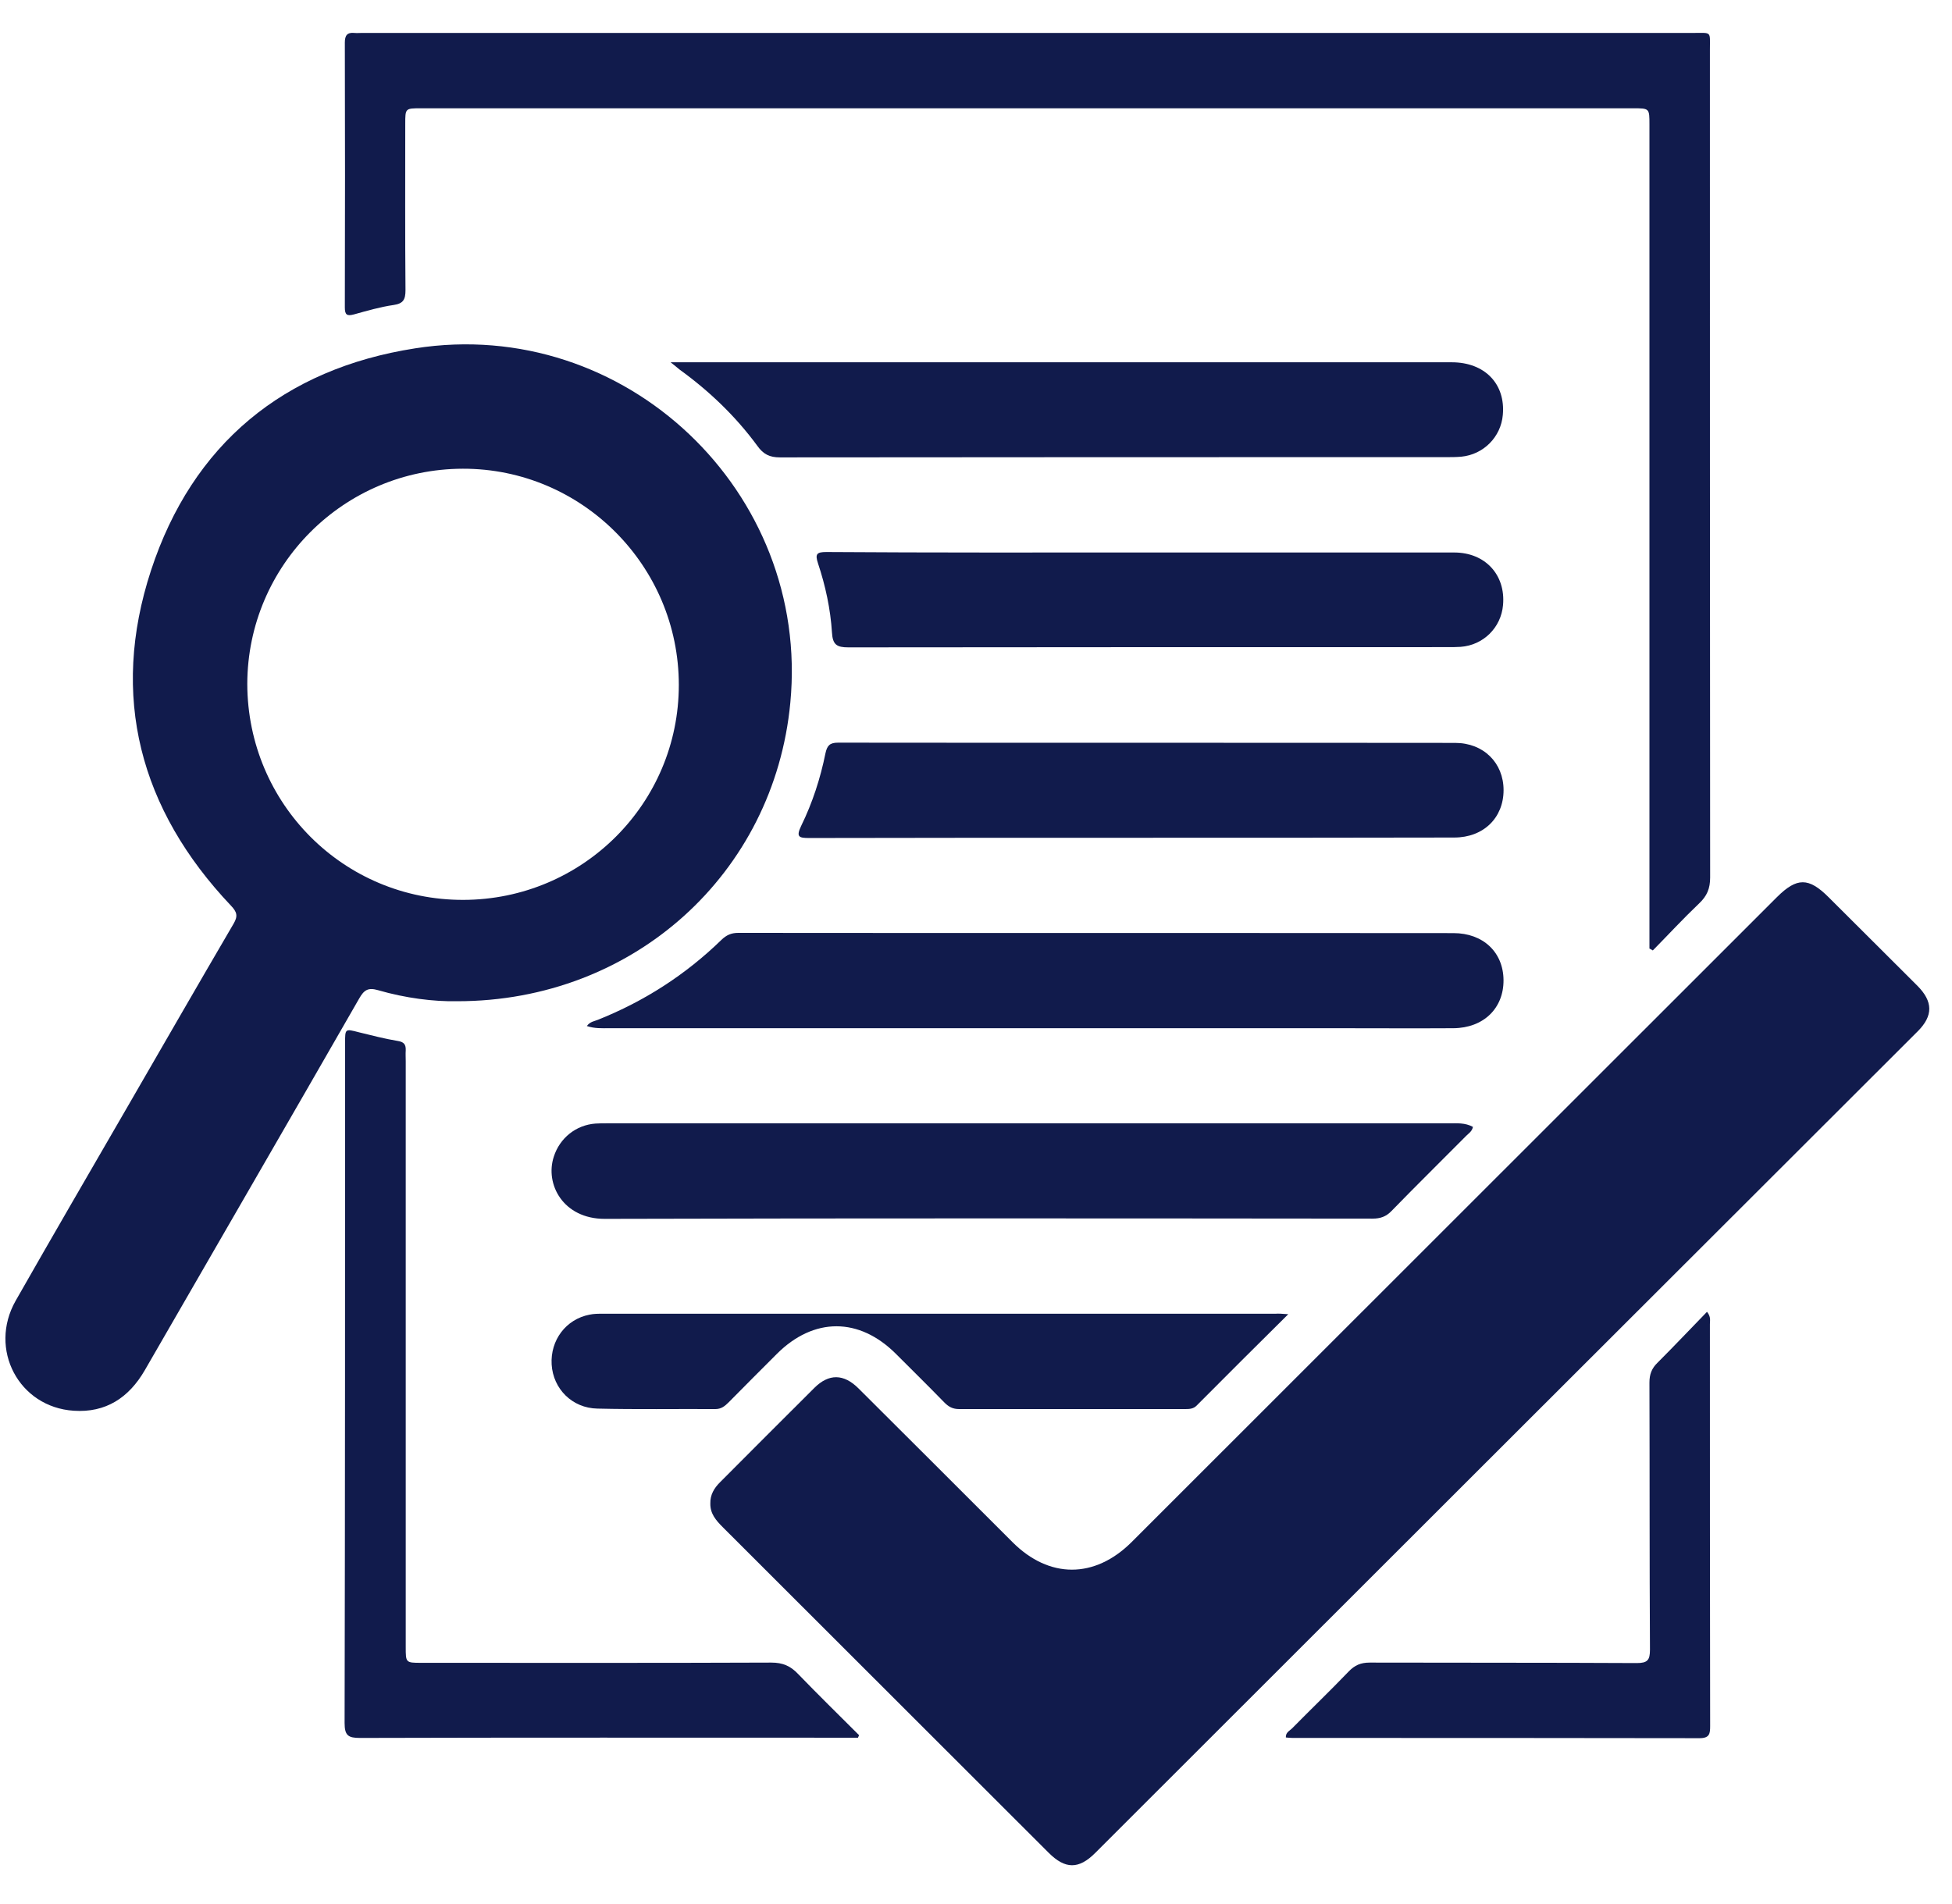
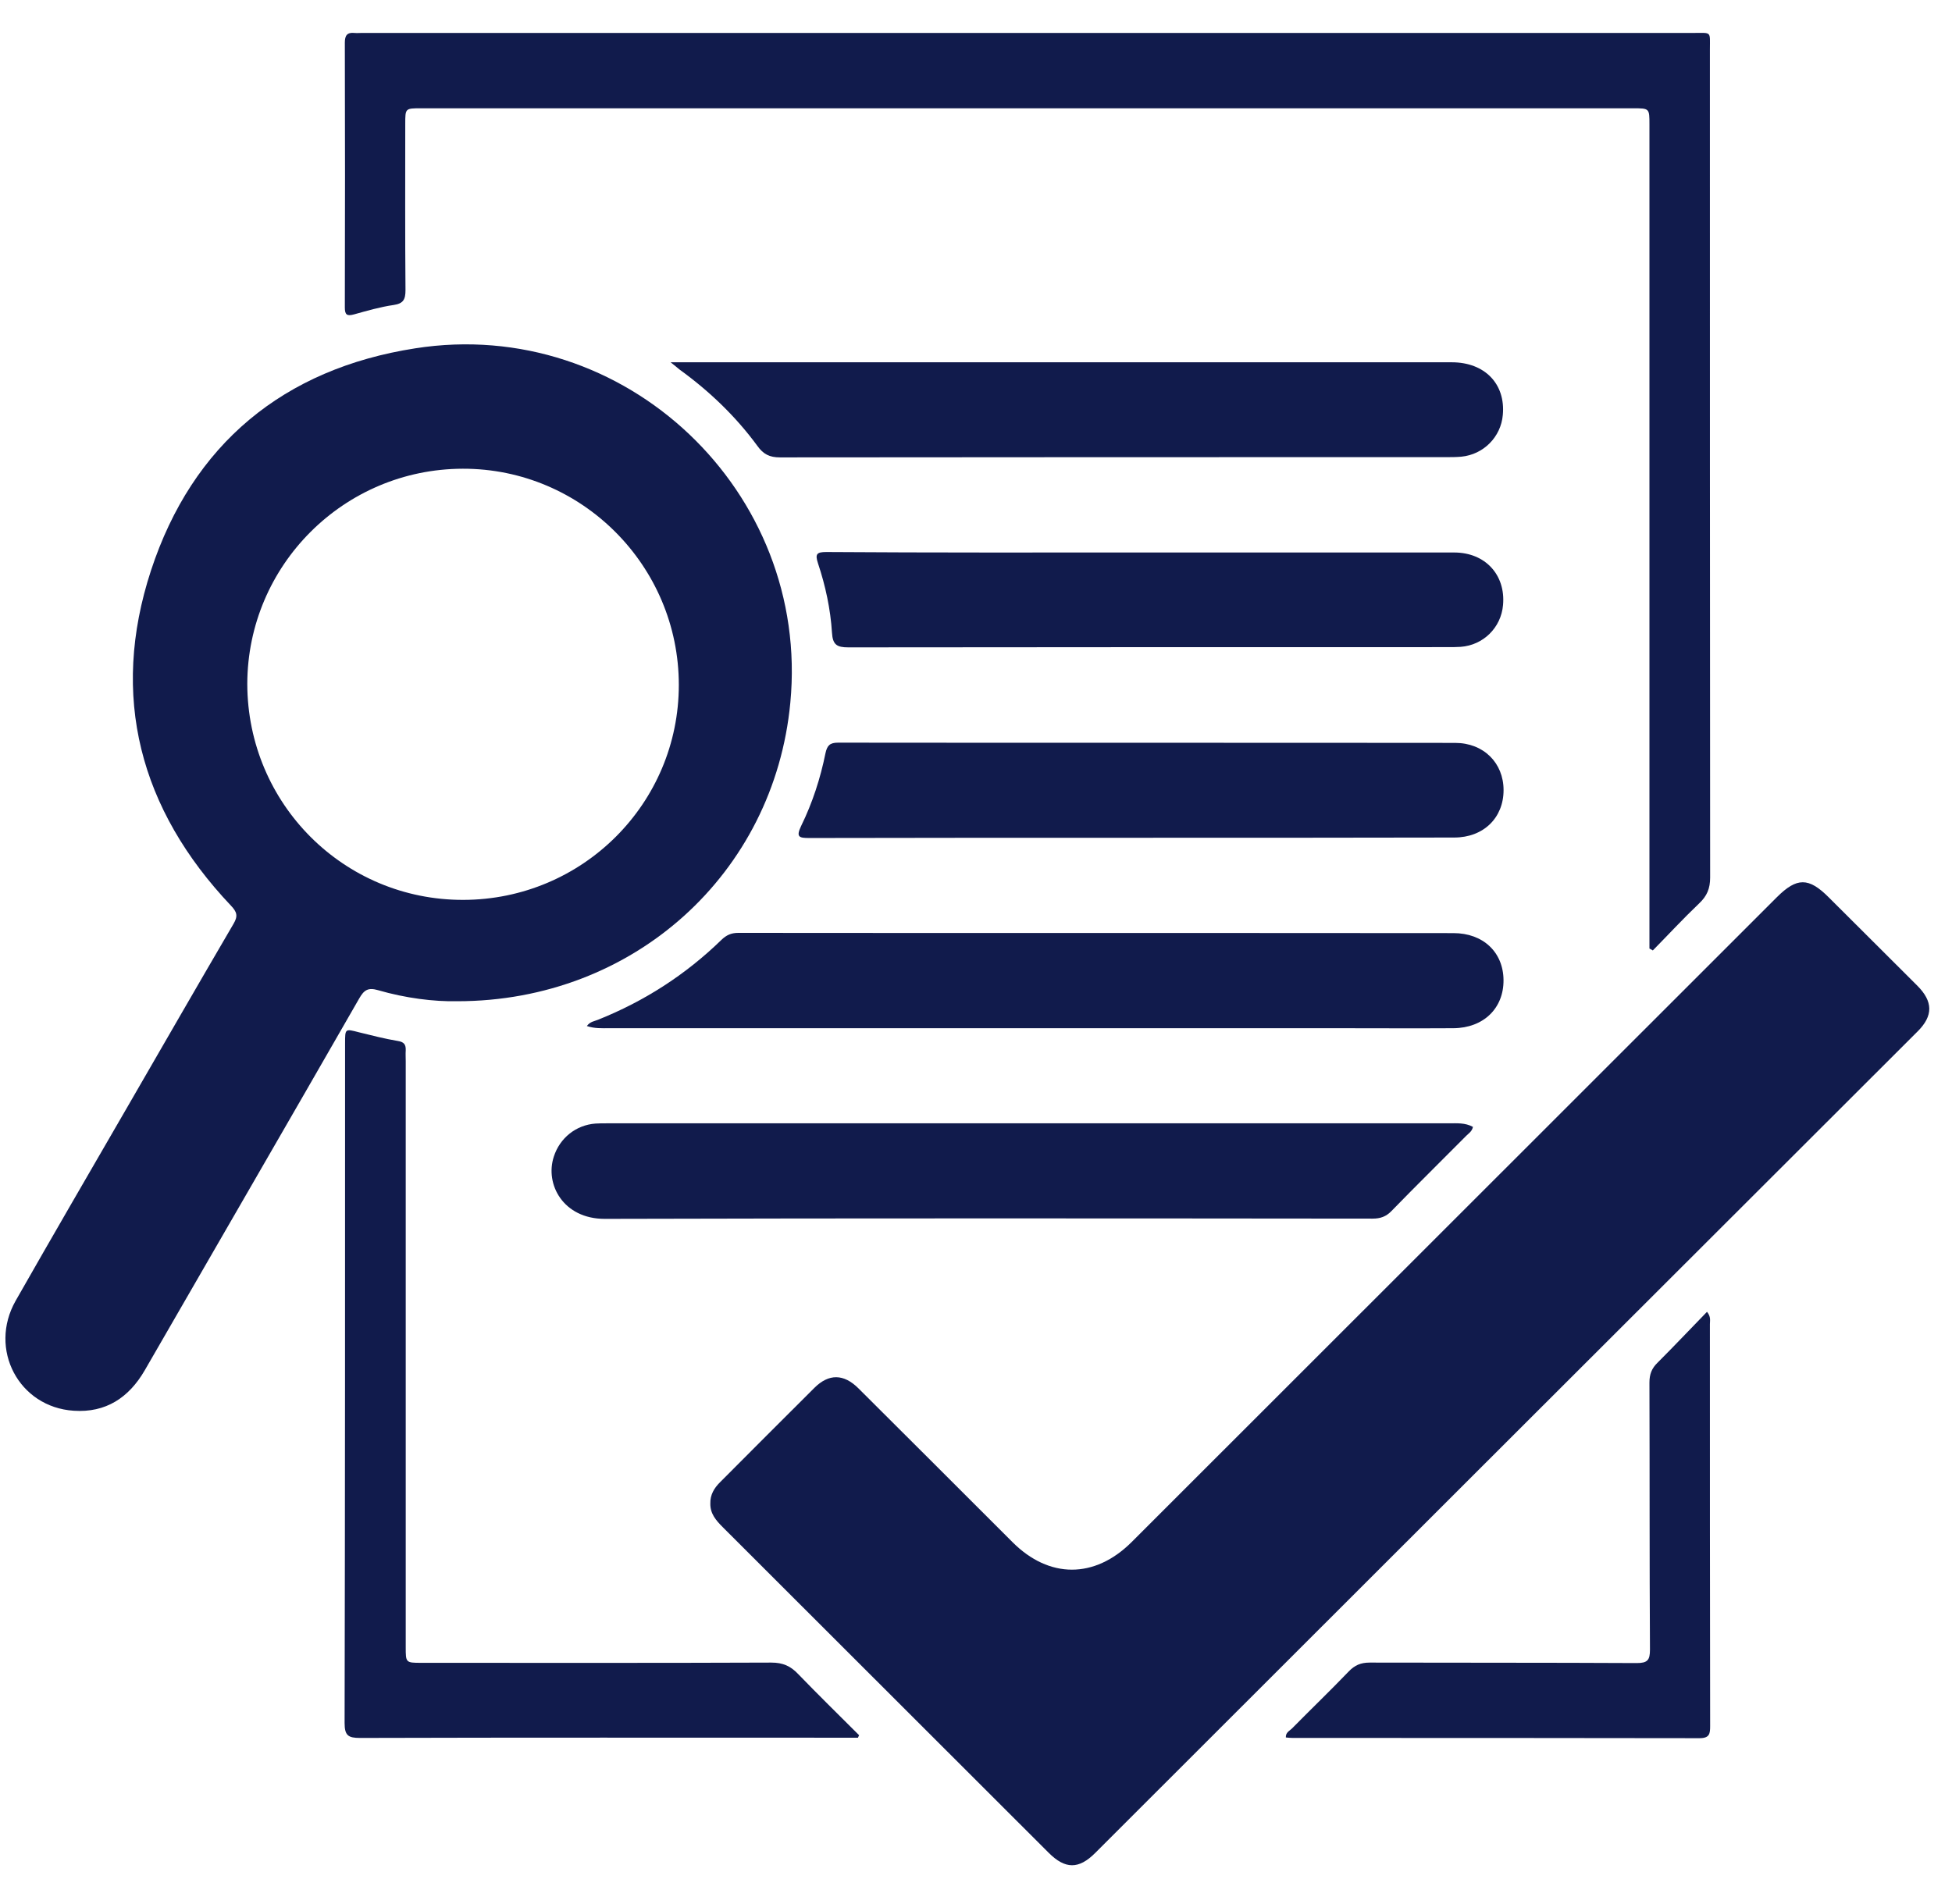
<svg xmlns="http://www.w3.org/2000/svg" width="41" height="40" viewBox="0 0 41 40" fill="none">
  <path d="M14.92 31.585C14.915 31.403 15.001 31.261 15.123 31.14C15.785 30.477 16.443 29.814 17.105 29.157C17.409 28.854 17.722 28.859 18.031 29.167C19.113 30.244 20.191 31.322 21.268 32.399C22.037 33.168 22.992 33.168 23.766 32.399C28.283 27.882 32.804 23.366 37.321 18.849C37.741 18.43 37.989 18.43 38.408 18.849C39.03 19.466 39.648 20.088 40.27 20.706C40.603 21.039 40.608 21.338 40.28 21.666C34.519 27.417 28.763 33.173 23.003 38.928C22.659 39.272 22.375 39.272 22.026 38.923C19.745 36.642 17.459 34.361 15.178 32.08C15.037 31.939 14.915 31.797 14.92 31.585Z" fill="#111B4C" />
  <path d="M9.605 21.034C9.109 21.044 8.517 20.969 7.941 20.802C7.733 20.741 7.647 20.797 7.546 20.974C6.049 23.583 4.542 26.183 3.04 28.788C2.706 29.364 2.221 29.683 1.548 29.637C0.395 29.562 -0.248 28.343 0.329 27.326C1.103 25.966 1.892 24.61 2.676 23.255C3.419 21.97 4.158 20.685 4.906 19.406C5.002 19.244 4.977 19.158 4.851 19.026C2.934 17.003 2.307 14.626 3.171 11.986C4.041 9.331 5.958 7.748 8.72 7.318C13.13 6.625 17.024 10.332 16.6 14.763C16.261 18.349 13.312 21.034 9.605 21.034ZM9.731 18.905C12.235 18.9 14.258 16.882 14.258 14.389C14.258 11.885 12.22 9.842 9.721 9.847C7.223 9.852 5.2 11.875 5.194 14.368C5.2 16.887 7.223 18.91 9.731 18.905Z" fill="#111B4C" />
  <path d="M34.645 19.927C34.645 19.82 34.645 19.709 34.645 19.603C34.645 13.938 34.645 8.274 34.645 2.614C34.645 2.275 34.645 2.275 34.301 2.275C25.815 2.275 17.328 2.275 8.841 2.275C8.512 2.275 8.512 2.275 8.512 2.604C8.512 3.767 8.507 4.931 8.517 6.094C8.517 6.291 8.472 6.377 8.27 6.407C7.986 6.448 7.708 6.529 7.435 6.605C7.288 6.645 7.243 6.615 7.243 6.458C7.248 4.602 7.248 2.751 7.243 0.895C7.243 0.743 7.293 0.677 7.445 0.692C7.496 0.697 7.546 0.692 7.597 0.692C16.918 0.692 26.239 0.692 35.561 0.692C35.96 0.692 35.915 0.647 35.915 1.041C35.915 6.837 35.915 12.639 35.92 18.435C35.92 18.667 35.854 18.824 35.687 18.981C35.353 19.299 35.04 19.638 34.716 19.967C34.696 19.952 34.671 19.942 34.645 19.927Z" fill="#111B4C" />
  <path d="M30.938 23.674C30.918 23.77 30.847 23.811 30.797 23.861C30.276 24.387 29.744 24.909 29.229 25.439C29.112 25.561 28.991 25.601 28.829 25.601C23.453 25.596 18.076 25.591 12.7 25.606C11.83 25.606 11.441 24.878 11.633 24.297C11.759 23.907 12.098 23.634 12.508 23.604C12.584 23.599 12.66 23.599 12.736 23.599C18.633 23.599 24.535 23.599 30.432 23.599C30.599 23.599 30.771 23.583 30.938 23.674Z" fill="#111B4C" />
  <path d="M12.326 21.555C12.397 21.459 12.488 21.454 12.559 21.424C13.535 21.034 14.399 20.478 15.153 19.745C15.259 19.643 15.36 19.598 15.507 19.598C20.514 19.603 25.521 19.598 30.528 19.603C31.151 19.603 31.575 20.003 31.58 20.589C31.585 21.181 31.161 21.596 30.528 21.601C29.719 21.606 28.91 21.601 28.101 21.601C23.003 21.601 17.899 21.601 12.801 21.601C12.644 21.601 12.493 21.611 12.326 21.555Z" fill="#111B4C" />
  <path d="M18.021 36.506C17.93 36.506 17.839 36.506 17.748 36.506C14.354 36.506 10.955 36.501 7.561 36.511C7.314 36.511 7.238 36.46 7.238 36.197C7.248 31.438 7.248 26.679 7.248 21.919C7.248 21.606 7.248 21.611 7.541 21.687C7.809 21.753 8.082 21.823 8.356 21.869C8.482 21.889 8.527 21.94 8.522 22.066C8.517 22.142 8.522 22.218 8.522 22.294C8.522 26.395 8.522 30.502 8.522 34.604C8.522 34.928 8.522 34.933 8.846 34.933C11.299 34.933 13.752 34.938 16.2 34.928C16.443 34.928 16.605 34.999 16.767 35.171C17.186 35.605 17.621 36.03 18.046 36.455C18.036 36.465 18.031 36.486 18.021 36.506Z" fill="#111B4C" />
  <path d="M14.086 7.611C14.233 7.611 14.298 7.611 14.364 7.611C19.74 7.611 25.117 7.611 30.493 7.611C31.186 7.611 31.626 8.066 31.565 8.719C31.525 9.179 31.161 9.548 30.695 9.594C30.589 9.604 30.478 9.604 30.367 9.604C25.703 9.604 21.045 9.604 16.382 9.609C16.165 9.609 16.033 9.543 15.907 9.366C15.451 8.744 14.895 8.213 14.273 7.763C14.233 7.733 14.192 7.692 14.086 7.611Z" fill="#111B4C" />
  <path d="M23.771 17.6C21.516 17.6 19.255 17.6 16.999 17.605C16.782 17.605 16.716 17.585 16.827 17.352C17.065 16.867 17.232 16.351 17.338 15.825C17.373 15.663 17.429 15.602 17.601 15.602C21.92 15.607 26.245 15.602 30.564 15.607C31.161 15.607 31.581 16.027 31.581 16.599C31.581 17.18 31.161 17.595 30.544 17.595C28.283 17.6 26.027 17.6 23.771 17.6Z" fill="#111B4C" />
  <path d="M23.999 11.607C26.179 11.607 28.364 11.607 30.544 11.607C31.196 11.607 31.626 12.077 31.57 12.709C31.53 13.185 31.156 13.554 30.68 13.589C30.589 13.595 30.493 13.595 30.402 13.595C26.209 13.595 22.011 13.595 17.819 13.6C17.576 13.6 17.49 13.544 17.475 13.291C17.444 12.795 17.338 12.305 17.181 11.834C17.116 11.637 17.156 11.597 17.358 11.597C19.568 11.612 21.784 11.607 23.999 11.607Z" fill="#111B4C" />
-   <path d="M27.059 27.609C26.381 28.282 25.754 28.904 25.132 29.531C25.066 29.597 24.985 29.602 24.899 29.602C23.316 29.602 21.733 29.602 20.145 29.602C20.014 29.602 19.927 29.556 19.837 29.465C19.503 29.122 19.159 28.783 18.82 28.444C18.046 27.67 17.095 27.67 16.321 28.439C15.982 28.778 15.644 29.116 15.305 29.46C15.224 29.541 15.148 29.602 15.027 29.602C14.202 29.597 13.373 29.612 12.548 29.592C12.017 29.582 11.618 29.177 11.587 28.666C11.557 28.156 11.886 27.715 12.381 27.619C12.473 27.599 12.563 27.599 12.66 27.599C17.368 27.599 22.082 27.599 26.791 27.599C26.857 27.594 26.917 27.599 27.059 27.609Z" fill="#111B4C" />
  <path d="M35.854 27.559C35.94 27.665 35.915 27.741 35.915 27.817C35.915 30.629 35.915 33.446 35.92 36.258C35.92 36.42 35.91 36.516 35.697 36.516C32.85 36.511 30.002 36.511 27.155 36.511C27.104 36.511 27.059 36.506 27.008 36.501C27.003 36.395 27.084 36.364 27.135 36.314C27.529 35.914 27.939 35.52 28.328 35.115C28.455 34.983 28.581 34.928 28.768 34.928C30.64 34.933 32.506 34.928 34.377 34.938C34.605 34.938 34.656 34.877 34.656 34.655C34.645 32.783 34.651 30.917 34.645 29.046C34.645 28.874 34.691 28.747 34.817 28.626C35.166 28.277 35.505 27.918 35.854 27.559Z" fill="#111B4C" />
</svg>